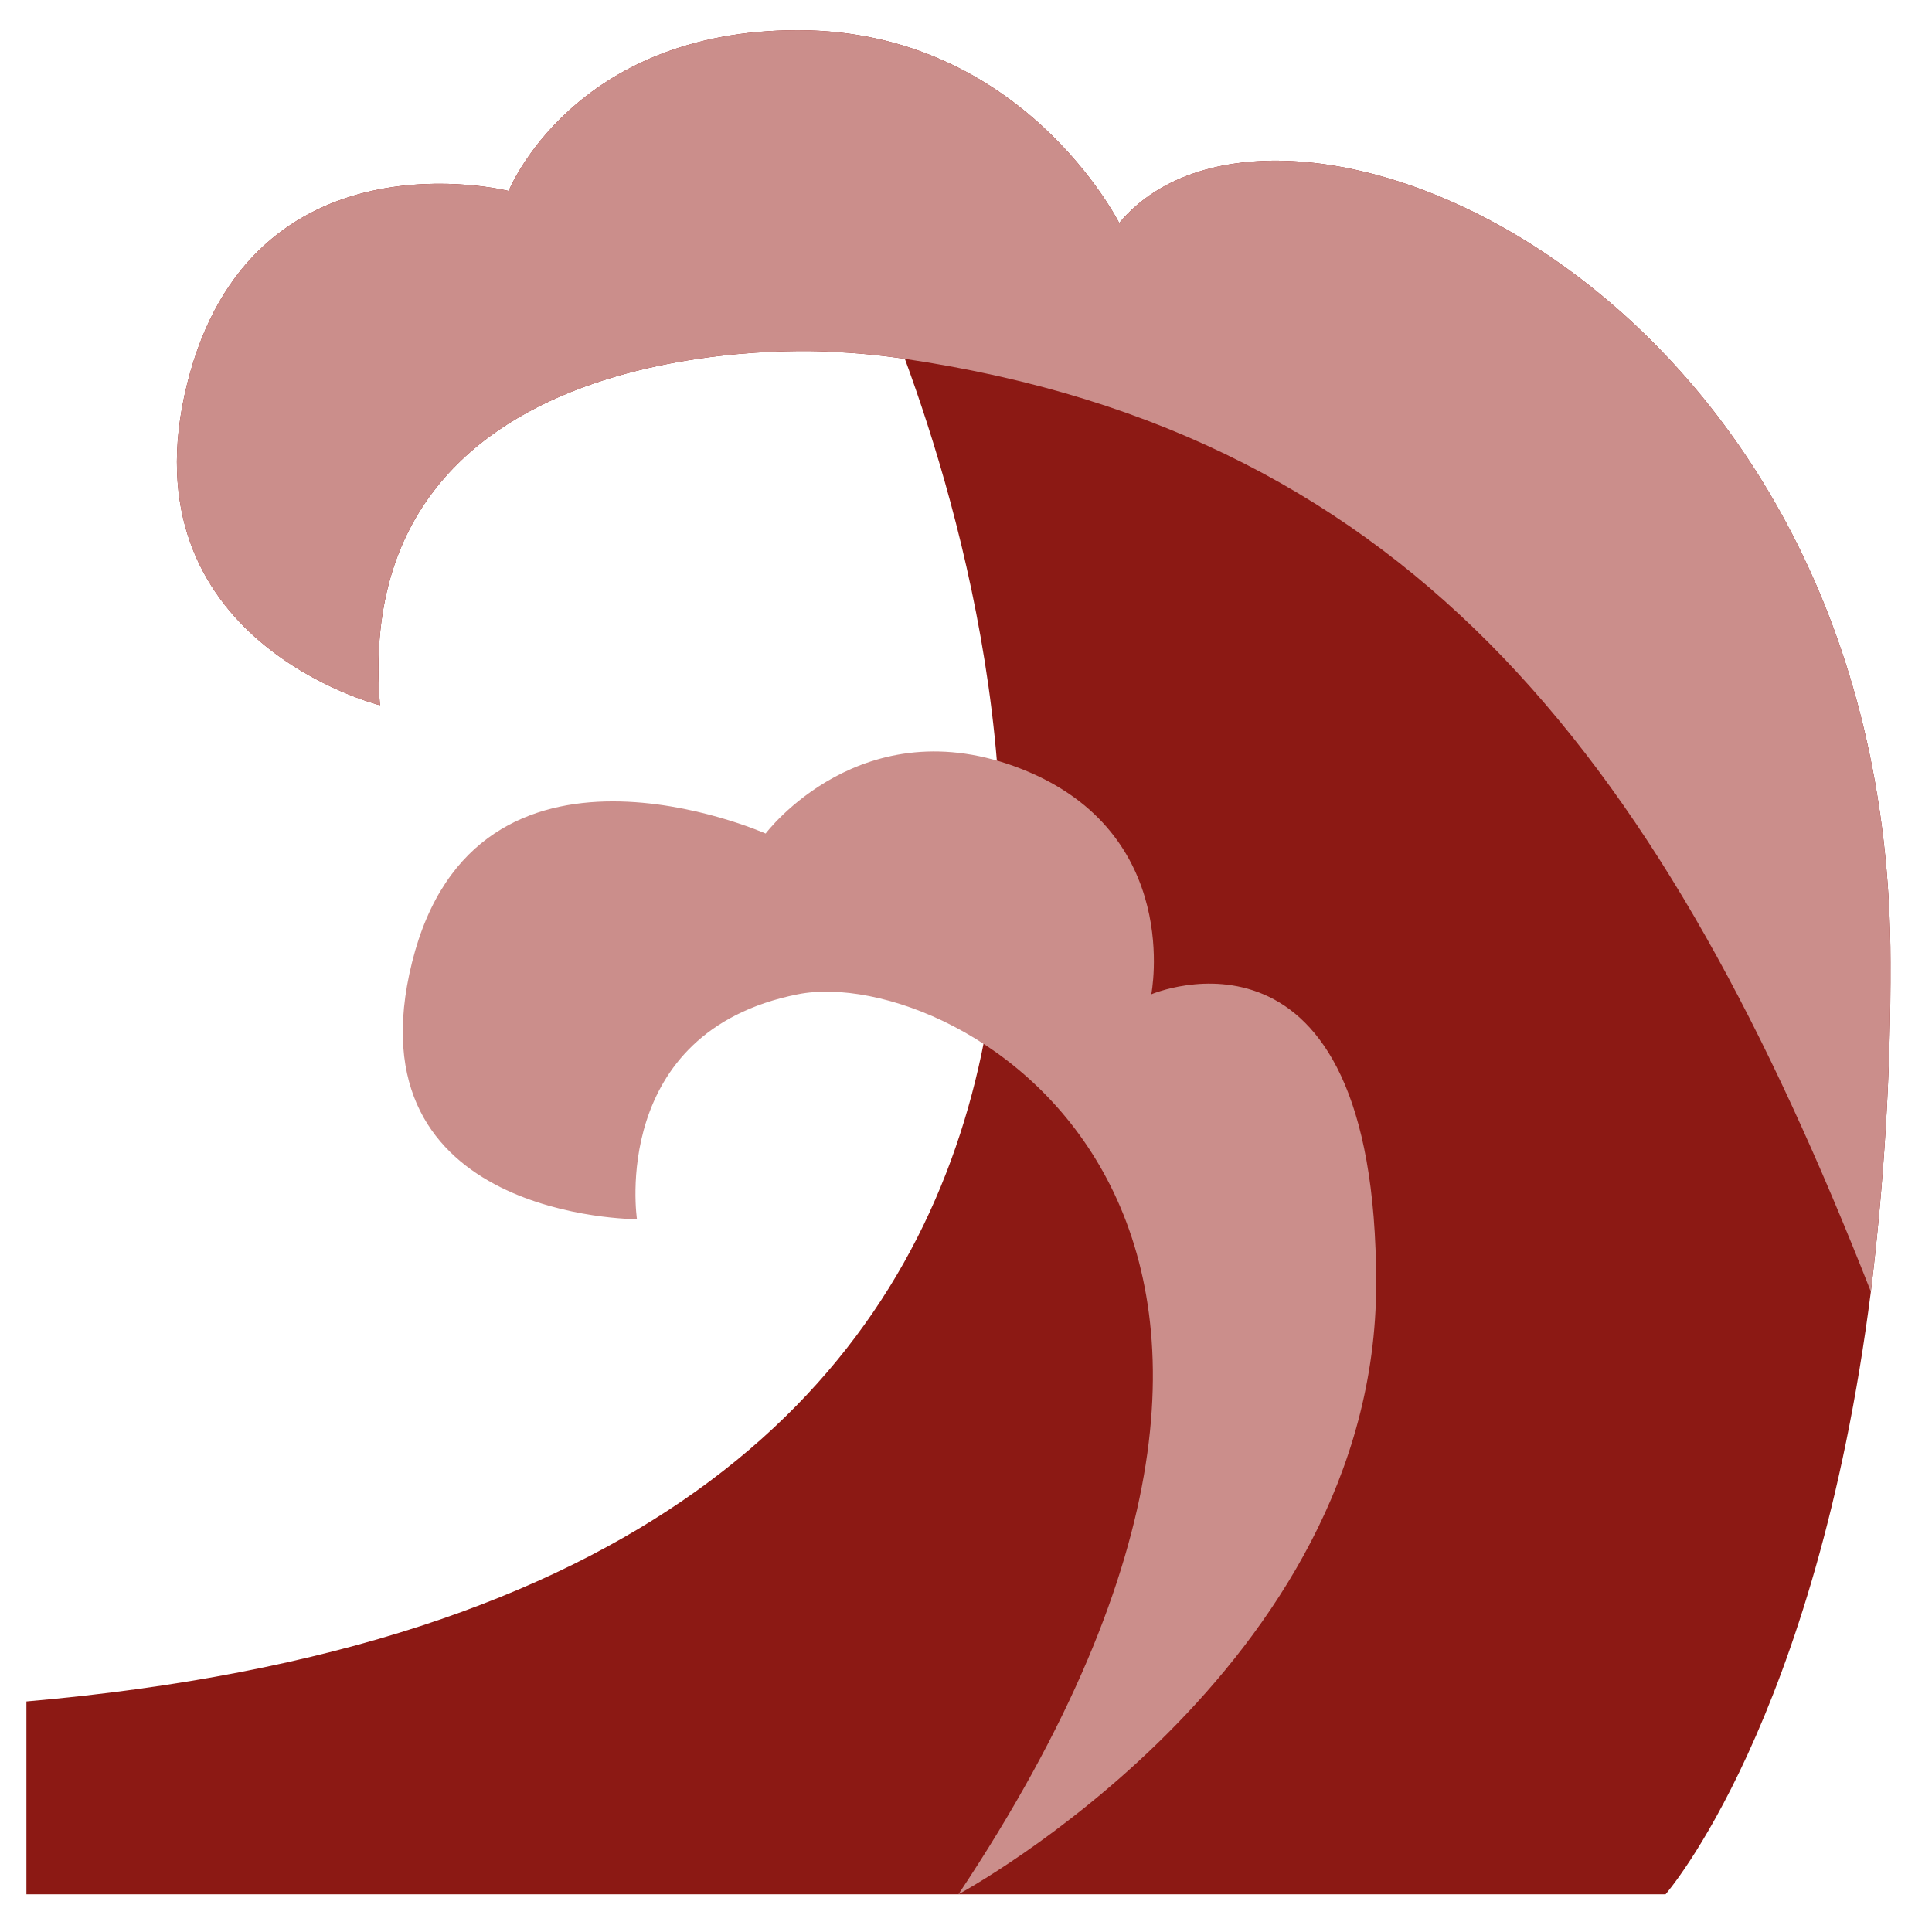
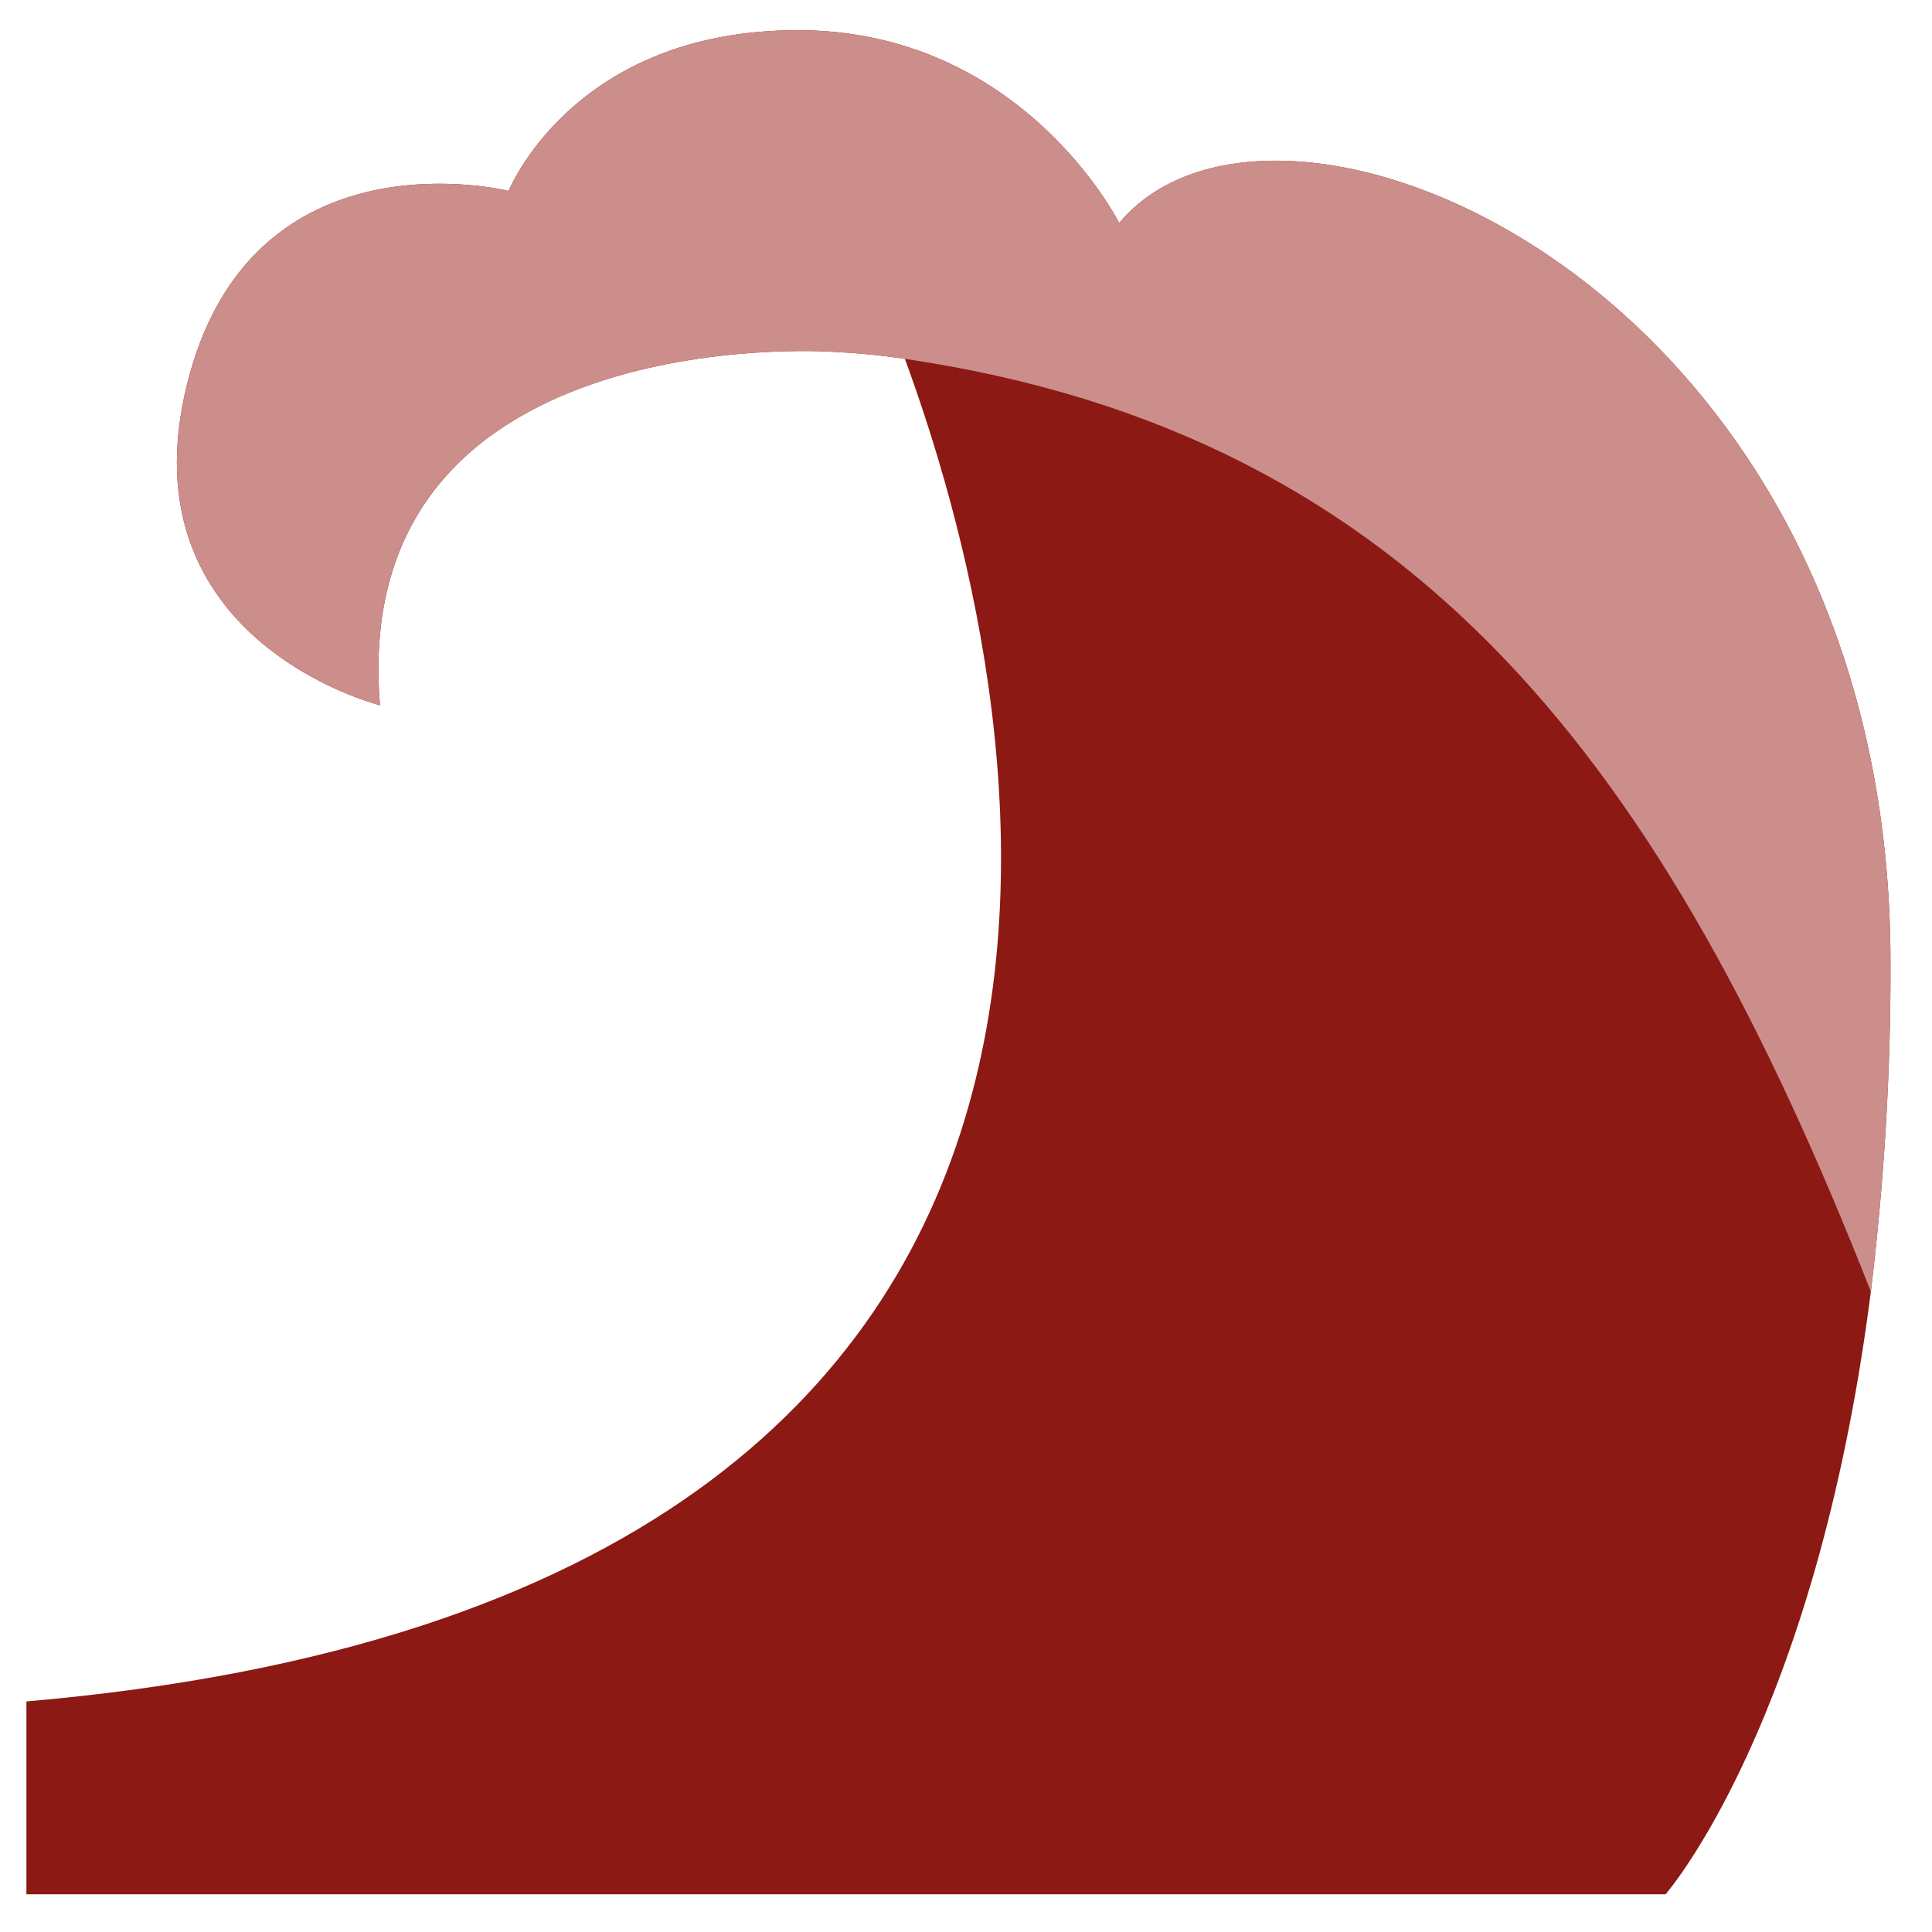
<svg xmlns="http://www.w3.org/2000/svg" version="1.1" id="Flat" x="0px" y="0px" viewBox="0 0 512 512" style="enable-background:new 0 0 512 512;" xml:space="preserve">
  <style type="text/css">
	.st0{fill:#8C1914;}
	.st1{fill:#CB8E8B;}
</style>
  <path class="st0" d="M501,255c0.1,29.2-1.7,58.3-5.2,87.3C481.2,456.5,441.4,502,441.4,502H7v-51.1  c324.6-28.2,263.3-272.8,232.8-355.8c-6.6-1-13.2-1.6-19.9-1.9c0,0-127.8-8.5-119.2,93.7c0,0-68.1-17-51.1-85.2s85.2-51.1,85.2-51.1  S151.8,8,211.4,8s85.2,51.1,85.2,51.1C339.2,8,501,76.1,501,255L501,255z" />
  <g>
-     <path class="st1" d="M254,502c0,0,110.7-59.6,110.7-161.8s-59.6-76.7-59.6-76.7s8.5-42.6-34.1-59.6s-68.1,17-68.1,17   s-76.7-34.1-93.7,34.1s59.6,68.1,59.6,68.1s-7.5-49.6,42.6-59.6C254,255,373.2,323.1,254,502z" />
    <path class="st1" d="M501,255c0.1,29.2-1.7,58.3-5.2,87.3c-54.4-138.4-119.9-227.1-256-247.2c-6.6-1-13.2-1.6-19.9-1.9   c0,0-127.8-8.5-119.2,93.7c0,0-68.1-17-51.1-85.2s85.2-51.1,85.2-51.1S151.8,8,211.4,8s85.2,51.1,85.2,51.1   C339.2,8,501,76.1,501,255z" />
  </g>
</svg>